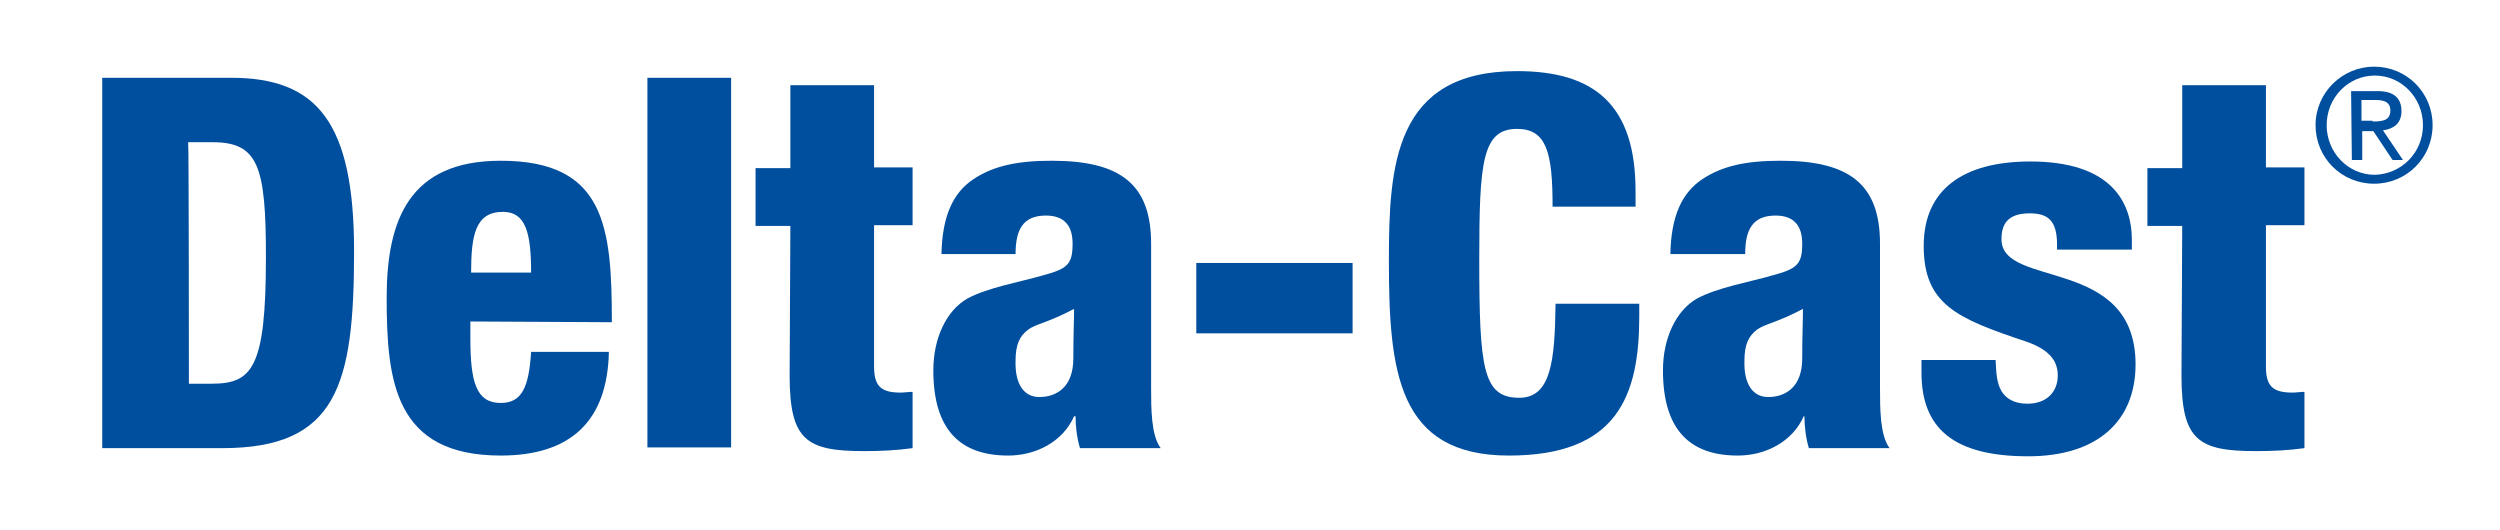
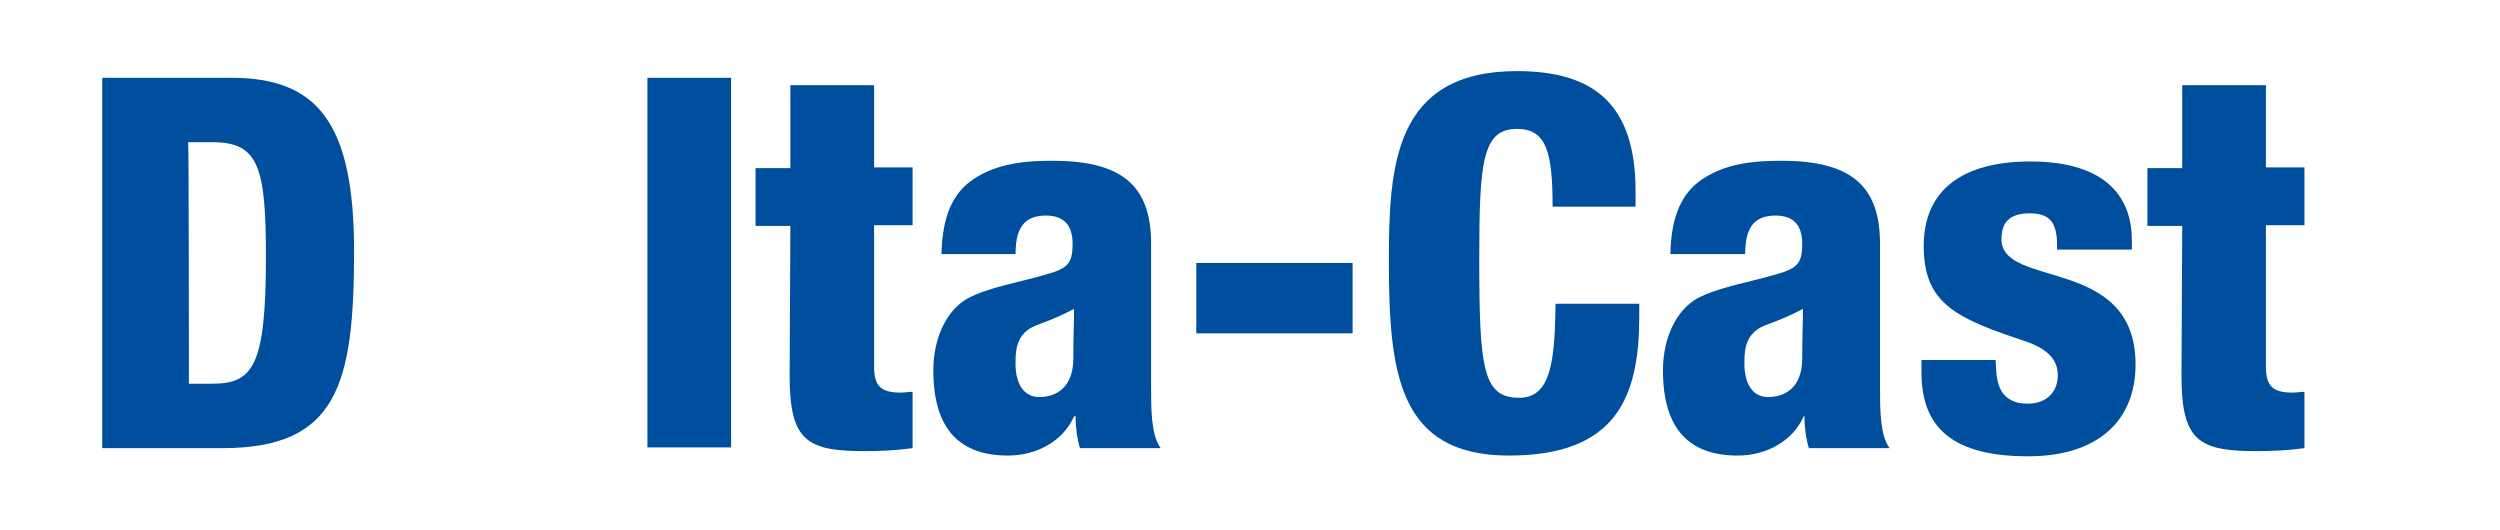
<svg xmlns="http://www.w3.org/2000/svg" version="1.1" id="Laag_1" x="0px" y="0px" viewBox="0 0 337.5 71.5" style="enable-background:new 0 0 337.5 71.5;" xml:space="preserve">
  <style type="text/css">
	.st0{fill:#004E9E;}
</style>
  <g>
    <path class="st0" d="M13.8,10.5h17.4c11.6,0,16.6,6,16.6,23.4c0,18.1-2.3,26.6-17.8,26.6H13.8V10.5z M25.5,51.8h3.1   c5.5,0,7.3-2.2,7.3-17.1c0-12.2-1-15.5-7.2-15.5h-3.3C25.5,19.2,25.5,51.8,25.5,51.8z" />
-     <path class="st0" d="M63.5,43.4v2.3c0,5.9,0.8,8.7,4.1,8.7c2.9,0,3.8-2.2,4.1-6.9h10.5C82,56.9,77,61.5,67.6,61.5   c-14.3,0-15.4-10-15.4-21.3c0-10.6,3.1-18.5,15.4-18.5c14.1,0,15,8.9,15,21.8L63.5,43.4L63.5,43.4z M71.7,36.8   c0-5.3-0.7-8.2-3.8-8.2c-3.7,0-4.3,3.1-4.3,8.2H71.7z" />
    <path class="st0" d="M87.4,10.5h11.3v49.9H87.4C87.4,60.5,87.4,10.5,87.4,10.5z" />
    <path class="st0" d="M106.7,30.5h-4.7v-7.8h4.7V11.5h11.3v11.1h5.2v7.8h-5.2v19.1c0,2.7,1,3.5,3.6,3.5c0.5,0,1.1-0.1,1.6-0.1v7.6   c-2.2,0.3-4.3,0.4-6.5,0.4c-7.8,0-10.1-1.4-10.1-10.2L106.7,30.5L106.7,30.5z" />
    <path class="st0" d="M127.1,34.3c0.1-5.2,1.6-8.3,4.3-10.1c2.7-1.8,5.9-2.5,10.6-2.5c9.3,0,13.4,3.2,13.4,11.2v19.4   c0,2.9,0,6.5,1.3,8.2h-10.9c-0.4-1.3-0.6-2.9-0.6-4.3H145c-1.5,3.4-5.1,5.3-8.9,5.3c-6.4,0-10.1-3.4-10.1-11.5   c0-4.4,1.8-8.1,4.6-9.7c2.8-1.5,7-2.2,10.1-3.1c3.4-0.9,4.1-1.5,4.1-4.3c0-2.3-1-3.8-3.6-3.8c-3.1,0-4.1,1.9-4.1,5.2L127.1,34.3   L127.1,34.3z M140.3,53.6c2.4,0,4.6-1.4,4.6-5.2c0-3.1,0.1-5.1,0.1-6.7c-3.6,1.9-5.1,2-6.2,2.8c-1.2,0.9-1.7,2.1-1.7,4.2   C137,51.8,138.2,53.6,140.3,53.6z" />
    <path class="st0" d="M161.5,35.5h21.1V45h-21.1V35.5z" />
    <path class="st0" d="M209.6,27.9c0-7.3-0.8-10.5-4.8-10.5c-4.7,0-5.1,4.5-5.1,17.6c0,14.8,0.5,18.7,5.4,18.7c4.3,0,4.8-5,4.9-12.7   h11.3v1.7c0,10.8-3,18.8-17.6,18.8c-15,0-16.2-11.3-16.2-26.3c0-12.8,0.7-25.6,17.3-25.6c10.4,0,16,4.5,16,16.2v2.1   C220.9,27.9,209.6,27.9,209.6,27.9z" />
    <path class="st0" d="M225.5,34.3c0.1-5.2,1.6-8.3,4.3-10.1c2.7-1.8,5.9-2.5,10.6-2.5c9.3,0,13.4,3.2,13.4,11.2v19.4   c0,2.9,0,6.5,1.3,8.2h-10.9c-0.4-1.3-0.6-2.9-0.6-4.3h-0.1c-1.5,3.4-5.1,5.3-8.9,5.3c-6.4,0-10.1-3.4-10.1-11.5   c0-4.4,1.8-8.1,4.6-9.7c2.8-1.5,7-2.2,10.1-3.1c3.4-0.9,4.1-1.5,4.1-4.3c0-2.3-1-3.8-3.6-3.8c-3.1,0-4.1,1.9-4.1,5.2L225.5,34.3   L225.5,34.3z M238.7,53.6c2.4,0,4.6-1.4,4.6-5.2c0-3.1,0.1-5.1,0.1-6.7c-3.6,1.9-5.1,2-6.2,2.8c-1.2,0.9-1.7,2.1-1.7,4.2   C235.4,51.8,236.6,53.6,238.7,53.6z" />
    <path class="st0" d="M269.4,48.5c0.1,1.7,0.1,3.1,0.8,4.3c0.6,1,1.7,1.7,3.5,1.7c2.7,0,4.1-1.7,4.1-3.8c0-1.7-0.8-3.4-4.3-4.6   c-9.3-3.1-13.8-5-13.8-12.9c0-7.6,5.3-11.4,14.4-11.4c10.6,0,13.7,5.2,13.7,10.6v1.3h-10.1v-0.7c0-3.3-1.3-4.2-3.7-4.2   c-3,0-3.8,1.5-3.8,3.5c0,6.7,18.1,2.2,18.1,16.9c0,7.6-5.1,12.4-14.5,12.4c-10.1,0-14.4-3.8-14.4-11.3v-1.7H269.4z" />
    <path class="st0" d="M294.6,30.5h-4.7v-7.8h4.7V11.5h11.3v11.1h5.2v7.8h-5.2v19.1c0,2.7,1,3.5,3.6,3.5c0.5,0,1.1-0.1,1.6-0.1v7.6   c-2.2,0.3-4.3,0.4-6.5,0.4c-7.8,0-10.1-1.4-10.1-10.2L294.6,30.5L294.6,30.5z" />
-     <path class="st0" d="M320.5,9c4.4,0,7.9,3.5,7.9,7.9s-3.5,7.9-7.9,7.9c-4.4,0-7.9-3.5-7.9-7.9C312.6,12.5,316.2,9,320.5,9z    M327.1,16.9c0-3.7-2.9-6.7-6.5-6.7c-3.6,0-6.5,3-6.5,6.7s2.9,6.7,6.5,6.7C324.2,23.5,327.1,20.6,327.1,16.9z M317.4,12.3h3.6   c2.1,0,3.2,0.9,3.2,2.7c0,1.7-1.1,2.4-2.5,2.6l2.7,4h-1.4l-2.6-3.9h-1.5v3.9h-1.4L317.4,12.3L317.4,12.3z M320.3,16.4   c1.3,0,2.4-0.1,2.4-1.5c0-1.2-1-1.4-2-1.4h-1.9v2.8H320.3z" />
  </g>
</svg>